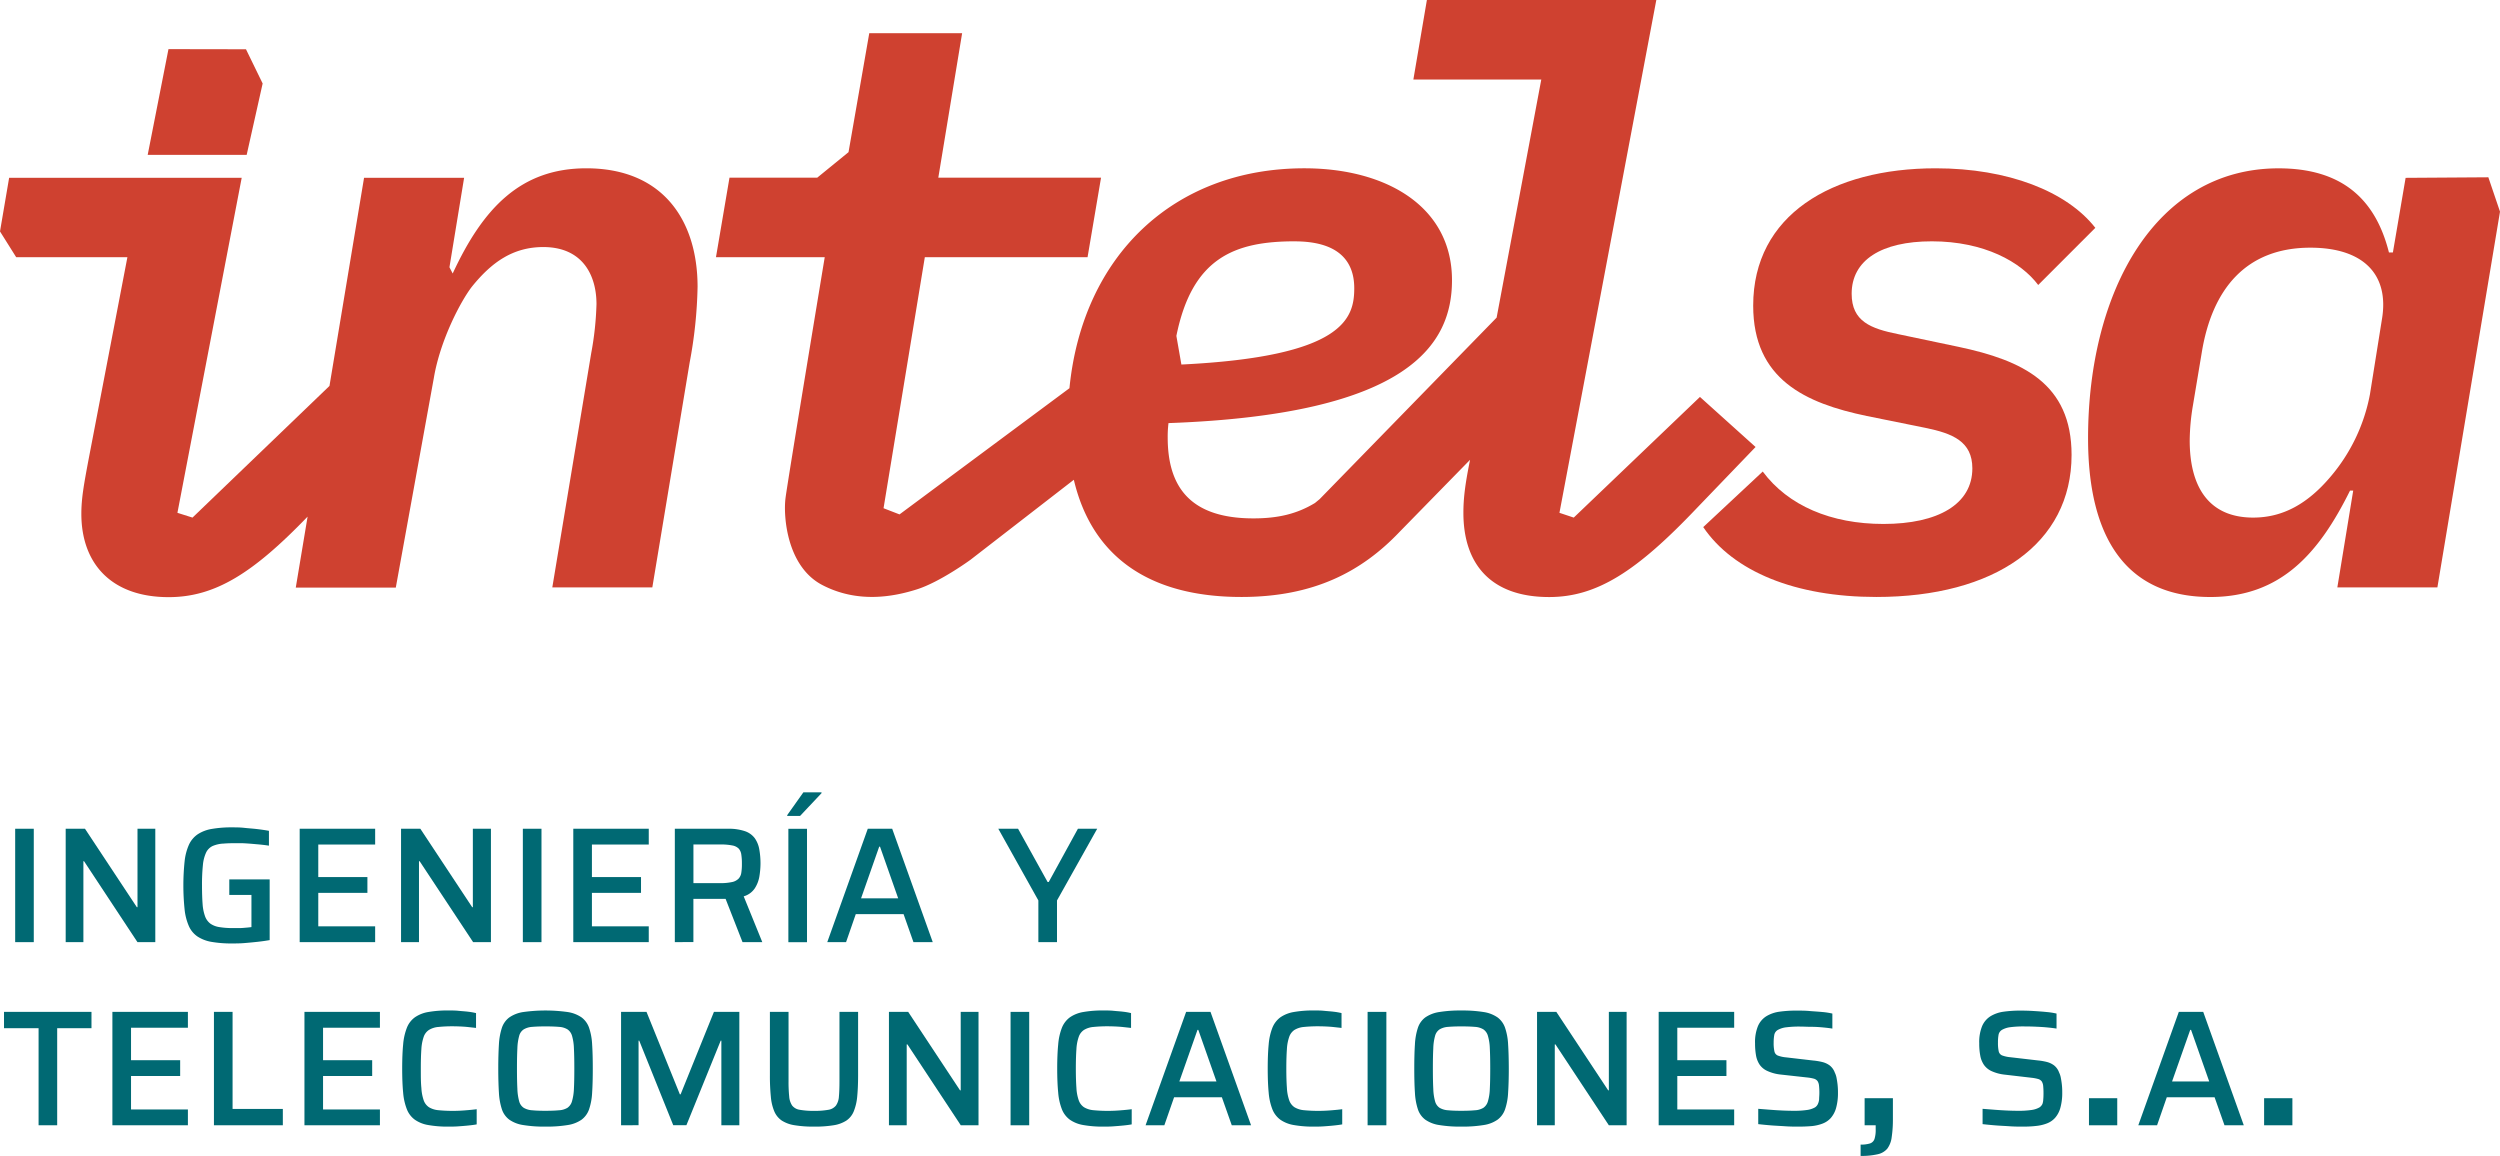
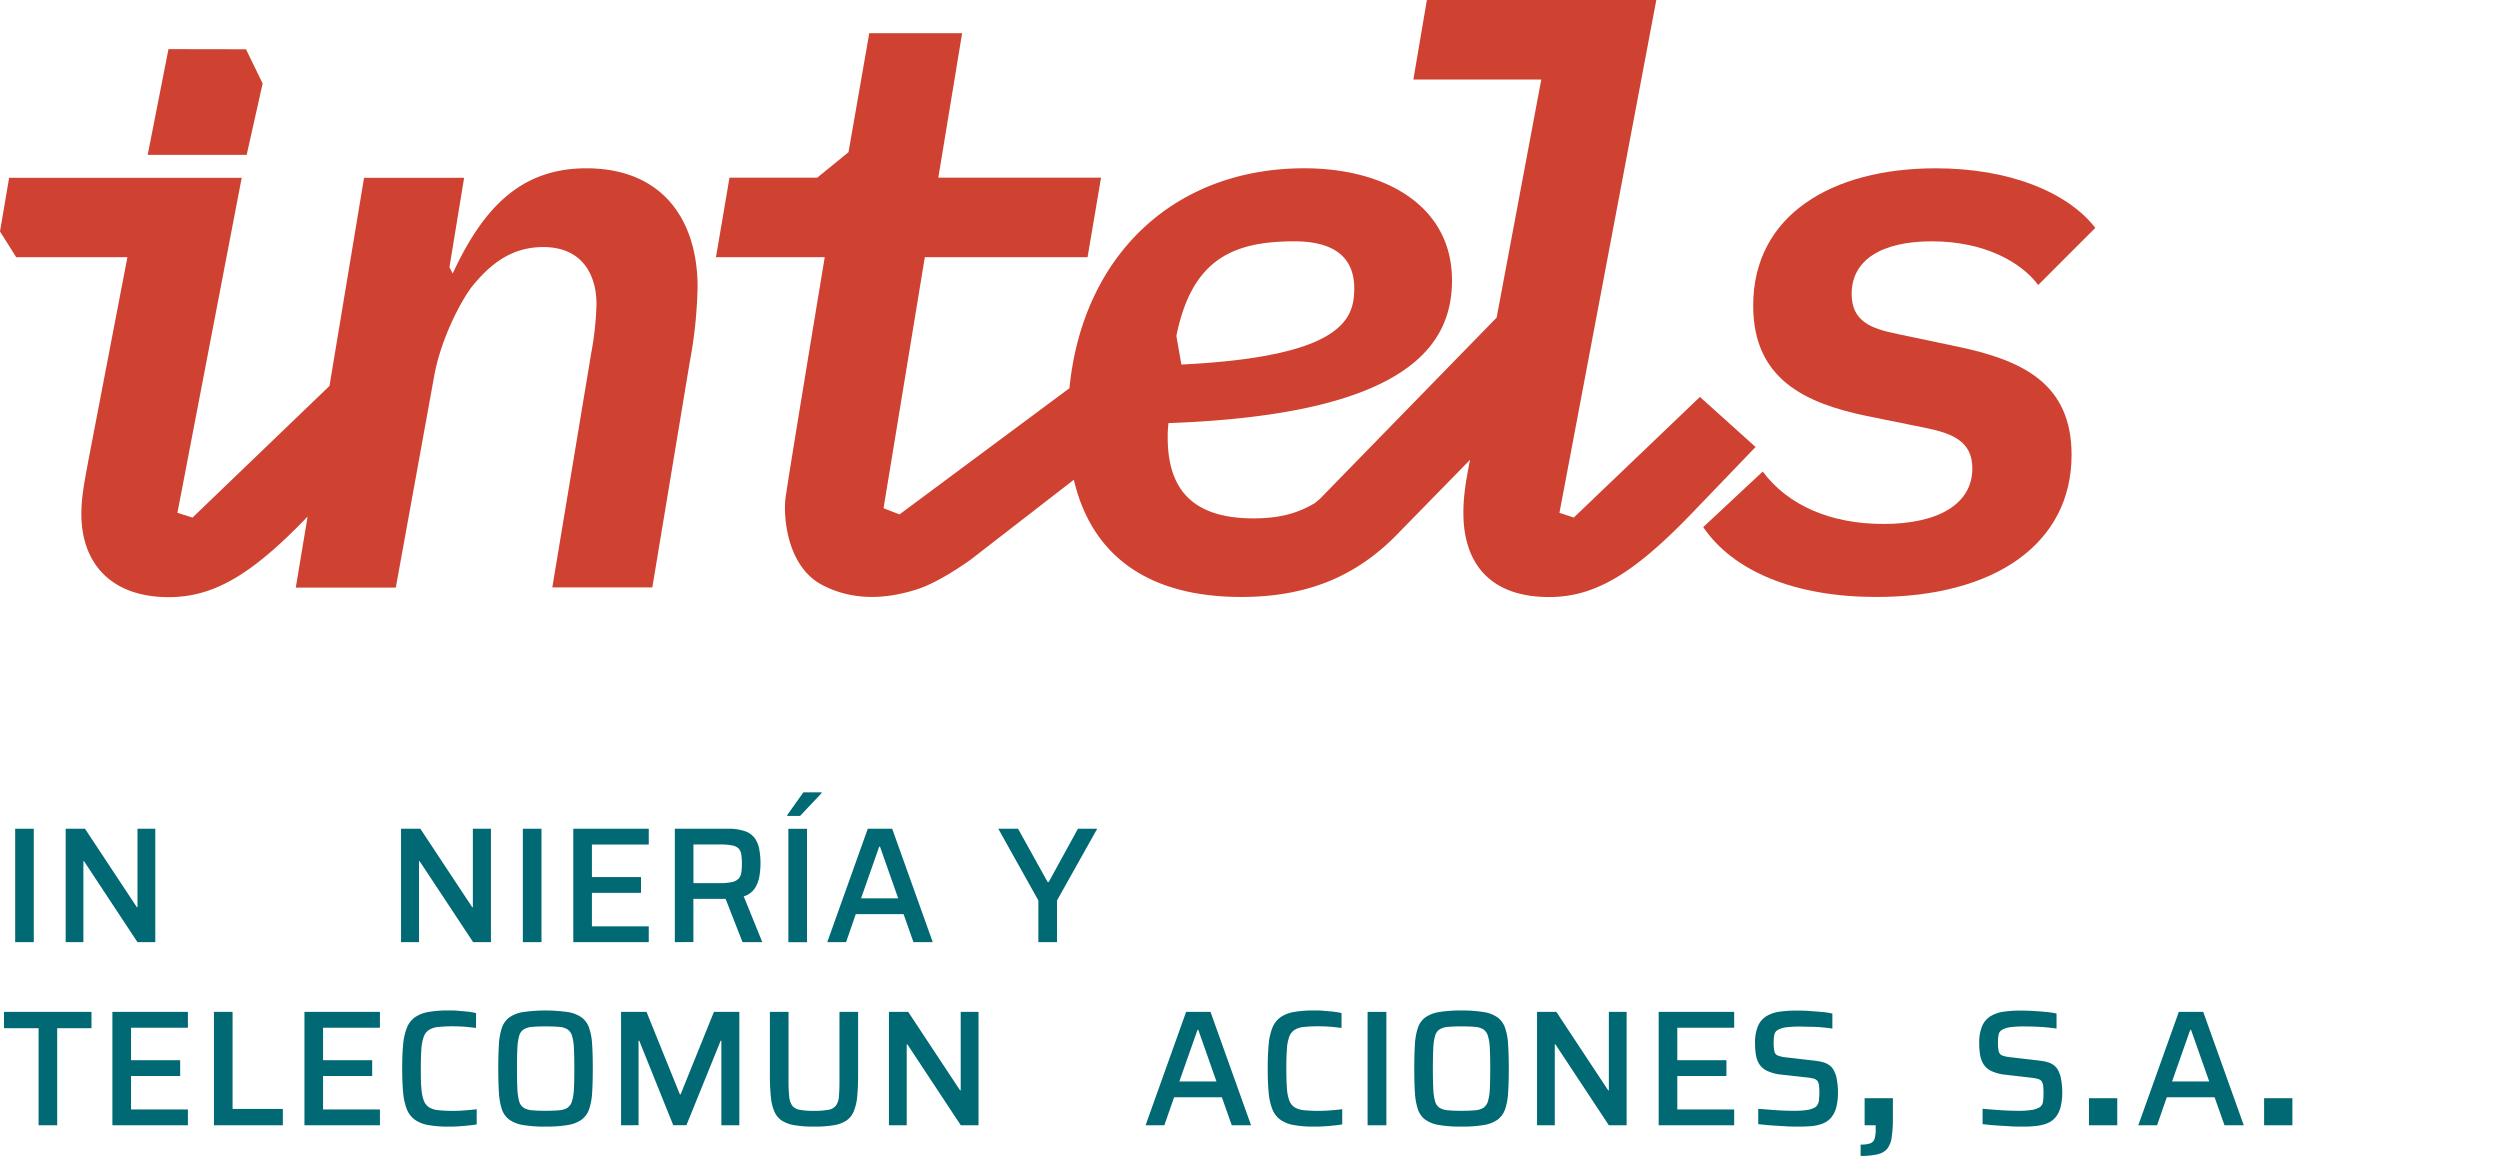
<svg xmlns="http://www.w3.org/2000/svg" id="Layer_1" data-name="Layer 1" viewBox="0 0 723.11 334.34">
  <defs>
    <style>.cls-1{fill:#006973;}.cls-2{fill:#cf4130;}</style>
  </defs>
  <path class="cls-1" d="M4.39,272.51v-32.8H9.77v32.8Z" />
  <path class="cls-1" d="M19,272.51v-32.8h5.58l15,22.69h.19V239.71h5.15v32.8H39.76L24.31,249.1h-.19v23.41Z" />
-   <path class="cls-1" d="M67.22,272.89a33.83,33.83,0,0,1-6-.45,10.64,10.64,0,0,1-4.08-1.55,7.14,7.14,0,0,1-2.5-3,16.17,16.17,0,0,1-1.24-4.79,67.94,67.94,0,0,1,0-14,15.92,15.92,0,0,1,1.26-4.79,7.39,7.39,0,0,1,2.53-3,10.64,10.64,0,0,1,4.08-1.55,33.38,33.38,0,0,1,5.93-.45c1,0,2.2,0,3.46.14s2.5.21,3.74.36,2.37.31,3.39.5v4.29c-1.08-.16-2.15-.29-3.2-.38s-2-.18-2.88-.24-1.6-.1-2.17-.1c-1.91,0-3.51,0-4.82.12a9,9,0,0,0-3.19.69,4,4,0,0,0-1.91,1.89,11,11,0,0,0-.93,3.6,55,55,0,0,0-.26,5.91c0,2.13.06,3.92.17,5.36a12.85,12.85,0,0,0,.71,3.58,4.67,4.67,0,0,0,1.53,2.12,6.1,6.1,0,0,0,2.57,1,22.93,22.93,0,0,0,3.94.29c.6,0,1.24,0,1.93,0s1.32-.07,1.93-.12,1.11-.1,1.52-.17v-9.29H66.32v-4.49H78v17.55c-1.08.19-2.26.36-3.55.5s-2.55.26-3.79.36S68.24,272.89,67.22,272.89Z" />
-   <path class="cls-1" d="M86.68,272.51v-32.8h21.83v4.57H92.06v9.4h14.21v4.57H92.06v9.68h16.45v4.58Z" />
  <path class="cls-1" d="M116,272.51v-32.8h5.58l15,22.69h.19V239.71H142v32.8h-5.15L121.38,249.1h-.19v23.41Z" />
  <path class="cls-1" d="M151.23,272.51v-32.8h5.39v32.8Z" />
  <path class="cls-1" d="M165.82,272.51v-32.8h21.83v4.57H171.21v9.4h14.2v4.57h-14.2v9.68h16.44v4.58Z" />
  <path class="cls-1" d="M195.19,272.51v-32.8h15.3a14.72,14.72,0,0,1,5,.71,5.92,5.92,0,0,1,2.86,2.08,8,8,0,0,1,1.28,3.24,22.89,22.89,0,0,1,.34,4.12,23.26,23.26,0,0,1-.31,3.55,9.06,9.06,0,0,1-1.34,3.53,5.75,5.75,0,0,1-3.21,2.32l5.38,13.25h-5.72l-5.24-13.4,1.38.72a2.31,2.31,0,0,1-.79.16c-.3,0-.66,0-1.07,0h-8.49v12.49Zm5.38-17.07h7.63a15.62,15.62,0,0,0,3.53-.31,3.68,3.68,0,0,0,1.91-1,3.16,3.16,0,0,0,.78-1.71,15.73,15.73,0,0,0,.17-2.58,16.36,16.36,0,0,0-.17-2.64,3.27,3.27,0,0,0-.73-1.72,3.44,3.44,0,0,0-1.84-.93,16.43,16.43,0,0,0-3.46-.29h-7.82Z" />
  <path class="cls-1" d="M227.7,236v-.24l4.67-6.58h5.25v.24l-6.2,6.58Zm.33,36.52v-32.8h5.39v32.8Z" />
  <path class="cls-1" d="M239.28,272.51,251,239.71h7.06l11.73,32.8h-5.58l-2.86-8.11H247.53l-2.81,8.11Zm9.78-12.68h10.73l-5.25-14.93h-.24Z" />
  <path class="cls-1" d="M300.34,272.51V260.45l-11.59-20.74h5.72l8.54,15.4h.33l8.44-15.4h5.58l-11.63,20.74v12.06Z" />
  <path class="cls-1" d="M11.16,325.48V297.4h-10v-4.72H26.46v4.72H16.54v28.08Z" />
  <path class="cls-1" d="M32.51,325.48v-32.8H54.35v4.58H37.9v9.39H52.11v4.58H37.9v9.68H54.35v4.57Z" />
  <path class="cls-1" d="M61.88,325.48v-32.8h5.39v28.08H81.81v4.72Z" />
  <path class="cls-1" d="M88.06,325.48v-32.8h21.83v4.58H93.44v9.39h14.21v4.58H93.44v9.68h16.45v4.57Z" />
  <path class="cls-1" d="M129.77,325.87a32.5,32.5,0,0,1-5.91-.46,9.48,9.48,0,0,1-3.88-1.55,6.75,6.75,0,0,1-2.29-3,16.91,16.91,0,0,1-1.08-4.79c-.19-1.94-.28-4.27-.28-7s.09-5.07.28-7a17.07,17.07,0,0,1,1.08-4.8,6.8,6.8,0,0,1,2.29-3,9.62,9.62,0,0,1,3.88-1.55,32.6,32.6,0,0,1,5.91-.45c.93,0,1.87,0,2.84.1s1.9.15,2.79.26a19.43,19.43,0,0,1,2.29.4v4.29l-2.36-.26c-.78-.08-1.54-.13-2.27-.16s-1.37-.05-1.91-.05a39.7,39.7,0,0,0-4.33.19,6.2,6.2,0,0,0-2.74.86,3.88,3.88,0,0,0-1.53,2,13.1,13.1,0,0,0-.67,3.56c-.11,1.49-.16,3.37-.16,5.62s0,4.1.16,5.6a13.11,13.11,0,0,0,.67,3.58,4,4,0,0,0,1.53,2,6.33,6.33,0,0,0,2.74.86,42.41,42.41,0,0,0,4.33.19c1.06,0,2.21-.05,3.46-.15s2.35-.2,3.27-.33v4.39q-1,.19-2.46.33c-.93.1-1.89.17-2.86.24S130.66,325.87,129.77,325.87Z" />
  <path class="cls-1" d="M157.76,325.87a37.75,37.75,0,0,1-6.44-.46,9.43,9.43,0,0,1-4-1.55,6.16,6.16,0,0,1-2.15-3,18.72,18.72,0,0,1-.86-4.79c-.12-1.93-.19-4.25-.19-7s.07-5.06.19-7a18.64,18.64,0,0,1,.86-4.79,6.19,6.19,0,0,1,2.15-3,9.57,9.57,0,0,1,4-1.55,46.45,46.45,0,0,1,12.9,0,9.65,9.65,0,0,1,4,1.55,6.36,6.36,0,0,1,2.17,3,17.75,17.75,0,0,1,.88,4.79q.19,2.88.19,7c0,2.74-.06,5.06-.19,7a17.83,17.83,0,0,1-.88,4.79,6.33,6.33,0,0,1-2.17,3,9.52,9.52,0,0,1-4,1.55A38.09,38.09,0,0,1,157.76,325.87Zm0-4.58q2.38,0,3.93-.15a5.26,5.26,0,0,0,2.43-.71,3.42,3.42,0,0,0,1.32-1.88A14.81,14.81,0,0,0,166,315q.12-2.27.12-5.89T166,303.2a14.64,14.64,0,0,0-.54-3.58,3.38,3.38,0,0,0-1.32-1.88,5.26,5.26,0,0,0-2.43-.72c-1-.09-2.34-.14-3.93-.14s-2.84.05-3.86.14a5.42,5.42,0,0,0-2.43.72,3.2,3.2,0,0,0-1.32,1.88,15.3,15.3,0,0,0-.52,3.58q-.12,2.26-.12,5.88t.12,5.89a15.47,15.47,0,0,0,.52,3.58,3.23,3.23,0,0,0,1.32,1.88,5.42,5.42,0,0,0,2.43.71C154.92,321.24,156.2,321.29,157.76,321.29Z" />
  <path class="cls-1" d="M179.64,325.48v-32.8H187l9.64,23.84h.23l9.63-23.84h7.35v32.8h-5.2V301h-.19l-9.92,24.46h-3.81L184.89,301h-.19v24.46Z" />
  <path class="cls-1" d="M235.47,325.87a33.15,33.15,0,0,1-5.67-.41,9.45,9.45,0,0,1-3.7-1.36,6.07,6.07,0,0,1-2.14-2.65,14,14,0,0,1-1-4.26,60.66,60.66,0,0,1-.27-6.2V292.68h5.39v20a41.47,41.47,0,0,0,.19,4.48,5.39,5.39,0,0,0,.86,2.62,3.43,3.43,0,0,0,2.19,1.22,22.42,22.42,0,0,0,4.15.31,22,22,0,0,0,4.15-.31,3.52,3.52,0,0,0,2.17-1.22,5.09,5.09,0,0,0,.86-2.62c.11-1.14.16-2.64.16-4.48v-20h5.39V311c0,2.42-.09,4.48-.26,6.2a15,15,0,0,1-1,4.26,5.89,5.89,0,0,1-2.12,2.65,9.46,9.46,0,0,1-3.69,1.36A33.36,33.36,0,0,1,235.47,325.87Z" />
  <path class="cls-1" d="M257.12,325.48v-32.8h5.57l15,22.7h.19v-22.7h5.15v32.8H277.9l-15.44-23.4h-.2v23.4Z" />
-   <path class="cls-1" d="M292.3,325.48v-32.8h5.39v32.8Z" />
-   <path class="cls-1" d="M319.24,325.87a32.5,32.5,0,0,1-5.91-.46,9.53,9.53,0,0,1-3.89-1.55,6.89,6.89,0,0,1-2.29-3,16.94,16.94,0,0,1-1.07-4.79c-.19-1.94-.29-4.27-.29-7s.1-5.07.29-7a17.1,17.1,0,0,1,1.07-4.8,7,7,0,0,1,2.29-3,9.67,9.67,0,0,1,3.89-1.55,32.6,32.6,0,0,1,5.91-.45c.92,0,1.86,0,2.83.1s1.9.15,2.79.26a19.06,19.06,0,0,1,2.29.4v4.29l-2.36-.26c-.78-.08-1.53-.13-2.26-.16s-1.37-.05-1.91-.05a39.9,39.9,0,0,0-4.34.19,6.24,6.24,0,0,0-2.74.86,3.92,3.92,0,0,0-1.52,2,12.73,12.73,0,0,0-.67,3.56c-.11,1.49-.17,3.37-.17,5.62s.06,4.1.17,5.6a12.74,12.74,0,0,0,.67,3.58,4,4,0,0,0,1.52,2,6.37,6.37,0,0,0,2.74.86,42.62,42.62,0,0,0,4.34.19c1.05,0,2.2-.05,3.46-.15s2.34-.2,3.26-.33v4.39c-.7.13-1.52.24-2.45.33s-1.89.17-2.86.24S320.13,325.87,319.24,325.87Z" />
  <path class="cls-1" d="M331.35,325.48l11.73-32.8h7.05l11.73,32.8h-5.58l-2.86-8.1H339.6l-2.82,8.1Zm9.77-12.68h10.73l-5.25-14.92h-.23Z" />
  <path class="cls-1" d="M380.12,325.87a32.5,32.5,0,0,1-5.91-.46,9.53,9.53,0,0,1-3.89-1.55,6.89,6.89,0,0,1-2.29-3,16.94,16.94,0,0,1-1.07-4.79c-.19-1.94-.28-4.27-.28-7s.09-5.07.28-7a17.1,17.1,0,0,1,1.07-4.8,7,7,0,0,1,2.29-3,9.67,9.67,0,0,1,3.89-1.55,32.6,32.6,0,0,1,5.91-.45c.92,0,1.87,0,2.84.1s1.9.15,2.79.26a18.86,18.86,0,0,1,2.28.4v4.29l-2.36-.26c-.77-.08-1.53-.13-2.26-.16s-1.37-.05-1.91-.05a39.9,39.9,0,0,0-4.34.19,6.28,6.28,0,0,0-2.74.86,3.92,3.92,0,0,0-1.52,2,12.73,12.73,0,0,0-.67,3.56c-.11,1.49-.17,3.37-.17,5.62s.06,4.1.17,5.6a12.74,12.74,0,0,0,.67,3.58,4,4,0,0,0,1.52,2,6.42,6.42,0,0,0,2.74.86,42.62,42.62,0,0,0,4.34.19c1.05,0,2.2-.05,3.46-.15s2.34-.2,3.27-.33v4.39q-1.05.19-2.46.33c-.94.1-1.89.17-2.86.24S381,325.87,380.12,325.87Z" />
  <path class="cls-1" d="M395.57,325.48v-32.8H401v32.8Z" />
  <path class="cls-1" d="M422.7,325.87a37.67,37.67,0,0,1-6.44-.46,9.48,9.48,0,0,1-4-1.55,6.15,6.15,0,0,1-2.14-3,18.3,18.3,0,0,1-.86-4.79c-.13-1.93-.19-4.25-.19-7s.06-5.06.19-7a18.22,18.22,0,0,1,.86-4.79,6.18,6.18,0,0,1,2.14-3,9.61,9.61,0,0,1,4-1.55,37.8,37.8,0,0,1,6.44-.45,38.39,38.39,0,0,1,6.46.45,9.55,9.55,0,0,1,4,1.55,6.29,6.29,0,0,1,2.17,3,17.37,17.37,0,0,1,.88,4.79q.19,2.88.2,7c0,2.74-.07,5.06-.2,7a17.44,17.44,0,0,1-.88,4.79,6.26,6.26,0,0,1-2.17,3,9.42,9.42,0,0,1-4,1.55A38.25,38.25,0,0,1,422.7,325.87Zm0-4.58c1.58,0,2.9-.05,3.93-.15a5.34,5.34,0,0,0,2.43-.71,3.41,3.41,0,0,0,1.31-1.88,14.26,14.26,0,0,0,.55-3.58q.12-2.27.12-5.89t-.12-5.88a14.11,14.11,0,0,0-.55-3.58,3.37,3.37,0,0,0-1.31-1.88,5.34,5.34,0,0,0-2.43-.72c-1-.09-2.35-.14-3.93-.14s-2.85.05-3.87.14a5.46,5.46,0,0,0-2.43.72,3.23,3.23,0,0,0-1.31,1.88,14.79,14.79,0,0,0-.52,3.58q-.12,2.26-.12,5.88t.12,5.89a15,15,0,0,0,.52,3.58,3.27,3.27,0,0,0,1.31,1.88,5.46,5.46,0,0,0,2.43.71Q420.36,321.29,422.7,321.29Z" />
  <path class="cls-1" d="M444.58,325.48v-32.8h5.58l15,22.7h.19v-22.7h5.14v32.8h-5.14l-15.45-23.4h-.19v23.4Z" />
  <path class="cls-1" d="M479.76,325.48v-32.8H501.6v4.58H485.15v9.39h14.21v4.58H485.15v9.68H501.6v4.57Z" />
  <path class="cls-1" d="M520.29,325.87c-1.18,0-2.47,0-3.89-.1s-2.79-.15-4.14-.26-2.59-.23-3.7-.36v-4.43l3.6.28c1.26.1,2.46.17,3.6.22s2.13.07,3,.07a25.16,25.16,0,0,0,3.95-.24,6.4,6.4,0,0,0,2.29-.76,2.3,2.3,0,0,0,.83-1,4,4,0,0,0,.34-1.36c0-.52.07-1.1.07-1.74a18.28,18.28,0,0,0-.1-2.14,2.9,2.9,0,0,0-.42-1.34,2,2,0,0,0-1-.69,11.72,11.72,0,0,0-1.86-.35L515,310.8a12.33,12.33,0,0,1-3.74-1A5.48,5.48,0,0,1,509,308a6.88,6.88,0,0,1-1.08-2.72,19.63,19.63,0,0,1-.28-3.48,12.16,12.16,0,0,1,.86-5.06,6.31,6.31,0,0,1,2.45-2.83,9.94,9.94,0,0,1,3.79-1.29,34.35,34.35,0,0,1,4.86-.31c1.24,0,2.51,0,3.82.12s2.53.17,3.69.29a20.11,20.11,0,0,1,2.89.45v4.34c-.8-.13-1.73-.24-2.79-.34S525,297,523.86,297s-2.21-.07-3.19-.07a30,30,0,0,0-4,.21,6.54,6.54,0,0,0-2.31.69,2.13,2.13,0,0,0-1.15,1.46,12.34,12.34,0,0,0-.19,2.31,10.67,10.67,0,0,0,.22,2.5,1.65,1.65,0,0,0,1,1.22,9.09,9.09,0,0,0,2.41.52l7.82.91a17.65,17.65,0,0,1,2.67.45,5.9,5.9,0,0,1,2.12,1,4.61,4.61,0,0,1,1.45,2.05,5.9,5.9,0,0,1,.5,1.52c.11.57.21,1.2.29,1.89a19.94,19.94,0,0,1,.12,2.31,16.1,16.1,0,0,1-.55,4.53,7.41,7.41,0,0,1-1.53,2.88,6.08,6.08,0,0,1-2.4,1.62,11.9,11.9,0,0,1-3.15.72C522.86,325.81,521.62,325.87,520.29,325.87Z" />
  <path class="cls-1" d="M538.17,334.34v-3.27a8.74,8.74,0,0,0,2.73-.34,2.06,2.06,0,0,0,1.29-1.3,8.61,8.61,0,0,0,.34-2.79v-1.16h-3.2v-7.83h8.18v5.86a34.94,34.94,0,0,1-.35,5.41,7,7,0,0,1-1.26,3.31,5,5,0,0,1-2.79,1.63A20.54,20.54,0,0,1,538.17,334.34Z" />
  <path class="cls-1" d="M585.18,325.87c-1.17,0-2.47,0-3.88-.1s-2.8-.15-4.15-.26-2.59-.23-3.7-.36v-4.43l3.6.28c1.26.1,2.46.17,3.6.22s2.13.07,3,.07a25.39,25.39,0,0,0,4-.24,6.41,6.41,0,0,0,2.28-.76,2.4,2.4,0,0,0,.84-1A4.31,4.31,0,0,0,591,318c.05-.52.07-1.1.07-1.74a21.14,21.14,0,0,0-.09-2.14,3,3,0,0,0-.43-1.34,1.94,1.94,0,0,0-1.05-.69,11.72,11.72,0,0,0-1.86-.35l-7.82-.91a12.41,12.41,0,0,1-3.74-1,5.48,5.48,0,0,1-2.24-1.83,6.87,6.87,0,0,1-1.07-2.72,18.69,18.69,0,0,1-.29-3.48,12.32,12.32,0,0,1,.86-5.06,6.31,6.31,0,0,1,2.45-2.83,9.94,9.94,0,0,1,3.79-1.29,34.59,34.59,0,0,1,4.87-.31q1.86,0,3.81.12c1.3.08,2.53.17,3.7.29a20.18,20.18,0,0,1,2.88.45v4.34c-.8-.13-1.73-.24-2.79-.34s-2.17-.16-3.31-.21-2.21-.07-3.2-.07a30,30,0,0,0-4,.21,6.54,6.54,0,0,0-2.31.69,2.13,2.13,0,0,0-1.15,1.46,12.44,12.44,0,0,0-.18,2.31,11.36,11.36,0,0,0,.21,2.5,1.67,1.67,0,0,0,1,1.22,9.29,9.29,0,0,0,2.41.52l7.82.91a17.65,17.65,0,0,1,2.67.45,5.9,5.9,0,0,1,2.12,1,4.61,4.61,0,0,1,1.45,2.05,5.9,5.9,0,0,1,.5,1.52c.11.57.21,1.2.29,1.89a19.94,19.94,0,0,1,.12,2.31,16.1,16.1,0,0,1-.55,4.53,7.28,7.28,0,0,1-1.53,2.88,6.08,6.08,0,0,1-2.4,1.62,11.9,11.9,0,0,1-3.15.72C587.76,325.81,586.52,325.87,585.18,325.87Z" />
  <path class="cls-1" d="M604.22,325.48v-7.83h8.18v7.83Z" />
  <path class="cls-1" d="M618.49,325.48l11.72-32.8h7.06L649,325.48h-5.58l-2.86-8.1H626.73l-2.81,8.1Zm9.77-12.68H639l-5.25-14.92h-.24Z" />
  <path class="cls-1" d="M654.88,325.48v-7.83h8.18v7.83Z" />
  <path class="cls-2" d="M492.65,152.46l17.21-16.07c7.35,9.87,19.75,15.16,34.91,15.16,15.84,0,25.72-5.74,25.72-16.08,0-7.81-5.75-10.1-13.55-11.71l-17-3.44c-17.68-3.68-32.84-10.56-32.84-31.92,0-26.17,22.73-39.72,52.81-39.72,20.9,0,37.89,6.66,46.15,17.22L589.54,82.43c-5-6.66-15.61-12.63-30.77-12.63-14.69,0-23.19,5.51-23.19,15.16,0,8,5.51,10.1,13.55,11.71l17.45,3.67c18.37,3.9,32.61,10.56,32.61,31.23,0,25.71-22.28,41.1-56.49,41.1C519.28,172.67,501.37,165.32,492.65,152.46Z" />
-   <path class="cls-2" d="M676.06,169.91l4.59-28h-.92c-9,18.14-20,30.77-40.41,30.77-24.57,0-35.36-17.45-35.36-45.92,0-42.48,19.52-78.07,55.11-78.07,18.14,0,28,8.72,31.92,24.34h1.14l3.68-21.59,23.93-.16,3.37,9.94L705,169.91ZM674,138a51.46,51.46,0,0,0,11.48-23.88l3.45-21.59c2.29-13.08-5.28-20.89-20.67-20.89-18.59,0-28.47,11.94-31.45,30.54l-2.53,15.15a63.28,63.28,0,0,0-.92,10.11c0,13.08,5.28,22.27,18.37,22.27C660.45,149.71,667.56,145.57,674,138Z" />
  <path class="cls-2" d="M491.7,114.81l-36.5,34.9-4.14-1.38L479.08,0H412.72l-3.91,23h37L432.89,91.87h0L381.7,144.37l-1.36,1.12c-5.24,3.18-10.75,4.45-17.79,4.45-18.6,0-24.8-9.42-24.8-23.42a31.21,31.21,0,0,1,.23-4.14c70-2.52,82-23,82-41.33,0-21.35-19.06-32.37-42.71-32.37-37.78,0-64.16,25.32-67.94,63.61l-49.15,36.5L255.56,147,267.5,74.39h47.07l3.9-23H271.4l6.89-41.79H251.43l-6,34.41-9.05,7.38H211l-3.91,23h31.46s-10.7,64.58-11.35,69.73.35,19.71,10.62,25.08,20.63,3.41,27.38,1.27,15.55-8.59,15.55-8.59l29.85-23.11h0c5.14,21.82,21.3,33.9,48.47,33.9,21,0,34.84-7.38,45.71-18.79h0L425.2,133l-.08.43c-1.38,6.88-1.84,10.79-1.84,14.92,0,14.69,7.81,24.34,24.8,24.34,13.77,0,25.26-7.35,42.71-25.72l17-17.68Zm-117.21-45c12.17,0,17.22,5.28,17.22,13.55,0,8.72-3,19.79-50,22.08l-1.45-8.28C344.81,74.65,357,69.8,374.49,69.8Z" />
  <path class="cls-2" d="M169.59,48.68c-19.06,0-29.92,11.6-38.65,30.43L130,77.3l4.24-25.87H105.3l-10,60.2L55.68,149.71l-4.36-1.38,18.59-96.9H2.64L0,66.94l4.68,7.45H36.85L25.6,133c-1.38,7.34-2.07,11.25-2.07,15.61,0,14.46,8.73,24.11,25.26,24.11,13.46,0,24.47-7,40.18-23.29l-3.42,20.53h28.93l11-60.61c1.84-11,7.81-22.28,11-26.41,5.74-7.12,11.94-11.48,20.66-11.48,11.25,0,15.39,8,15.39,16.53A89.76,89.76,0,0,1,171,102.18l-11.25,67.73h28.93l10.79-65a129.85,129.85,0,0,0,2.3-22C201.74,63.6,191.63,48.68,169.59,48.68Z" />
  <polygon class="cls-2" points="75.97 24.15 71.15 14.25 48.73 14.21 42.72 44.79 71.35 44.79 75.97 24.15" />
</svg>